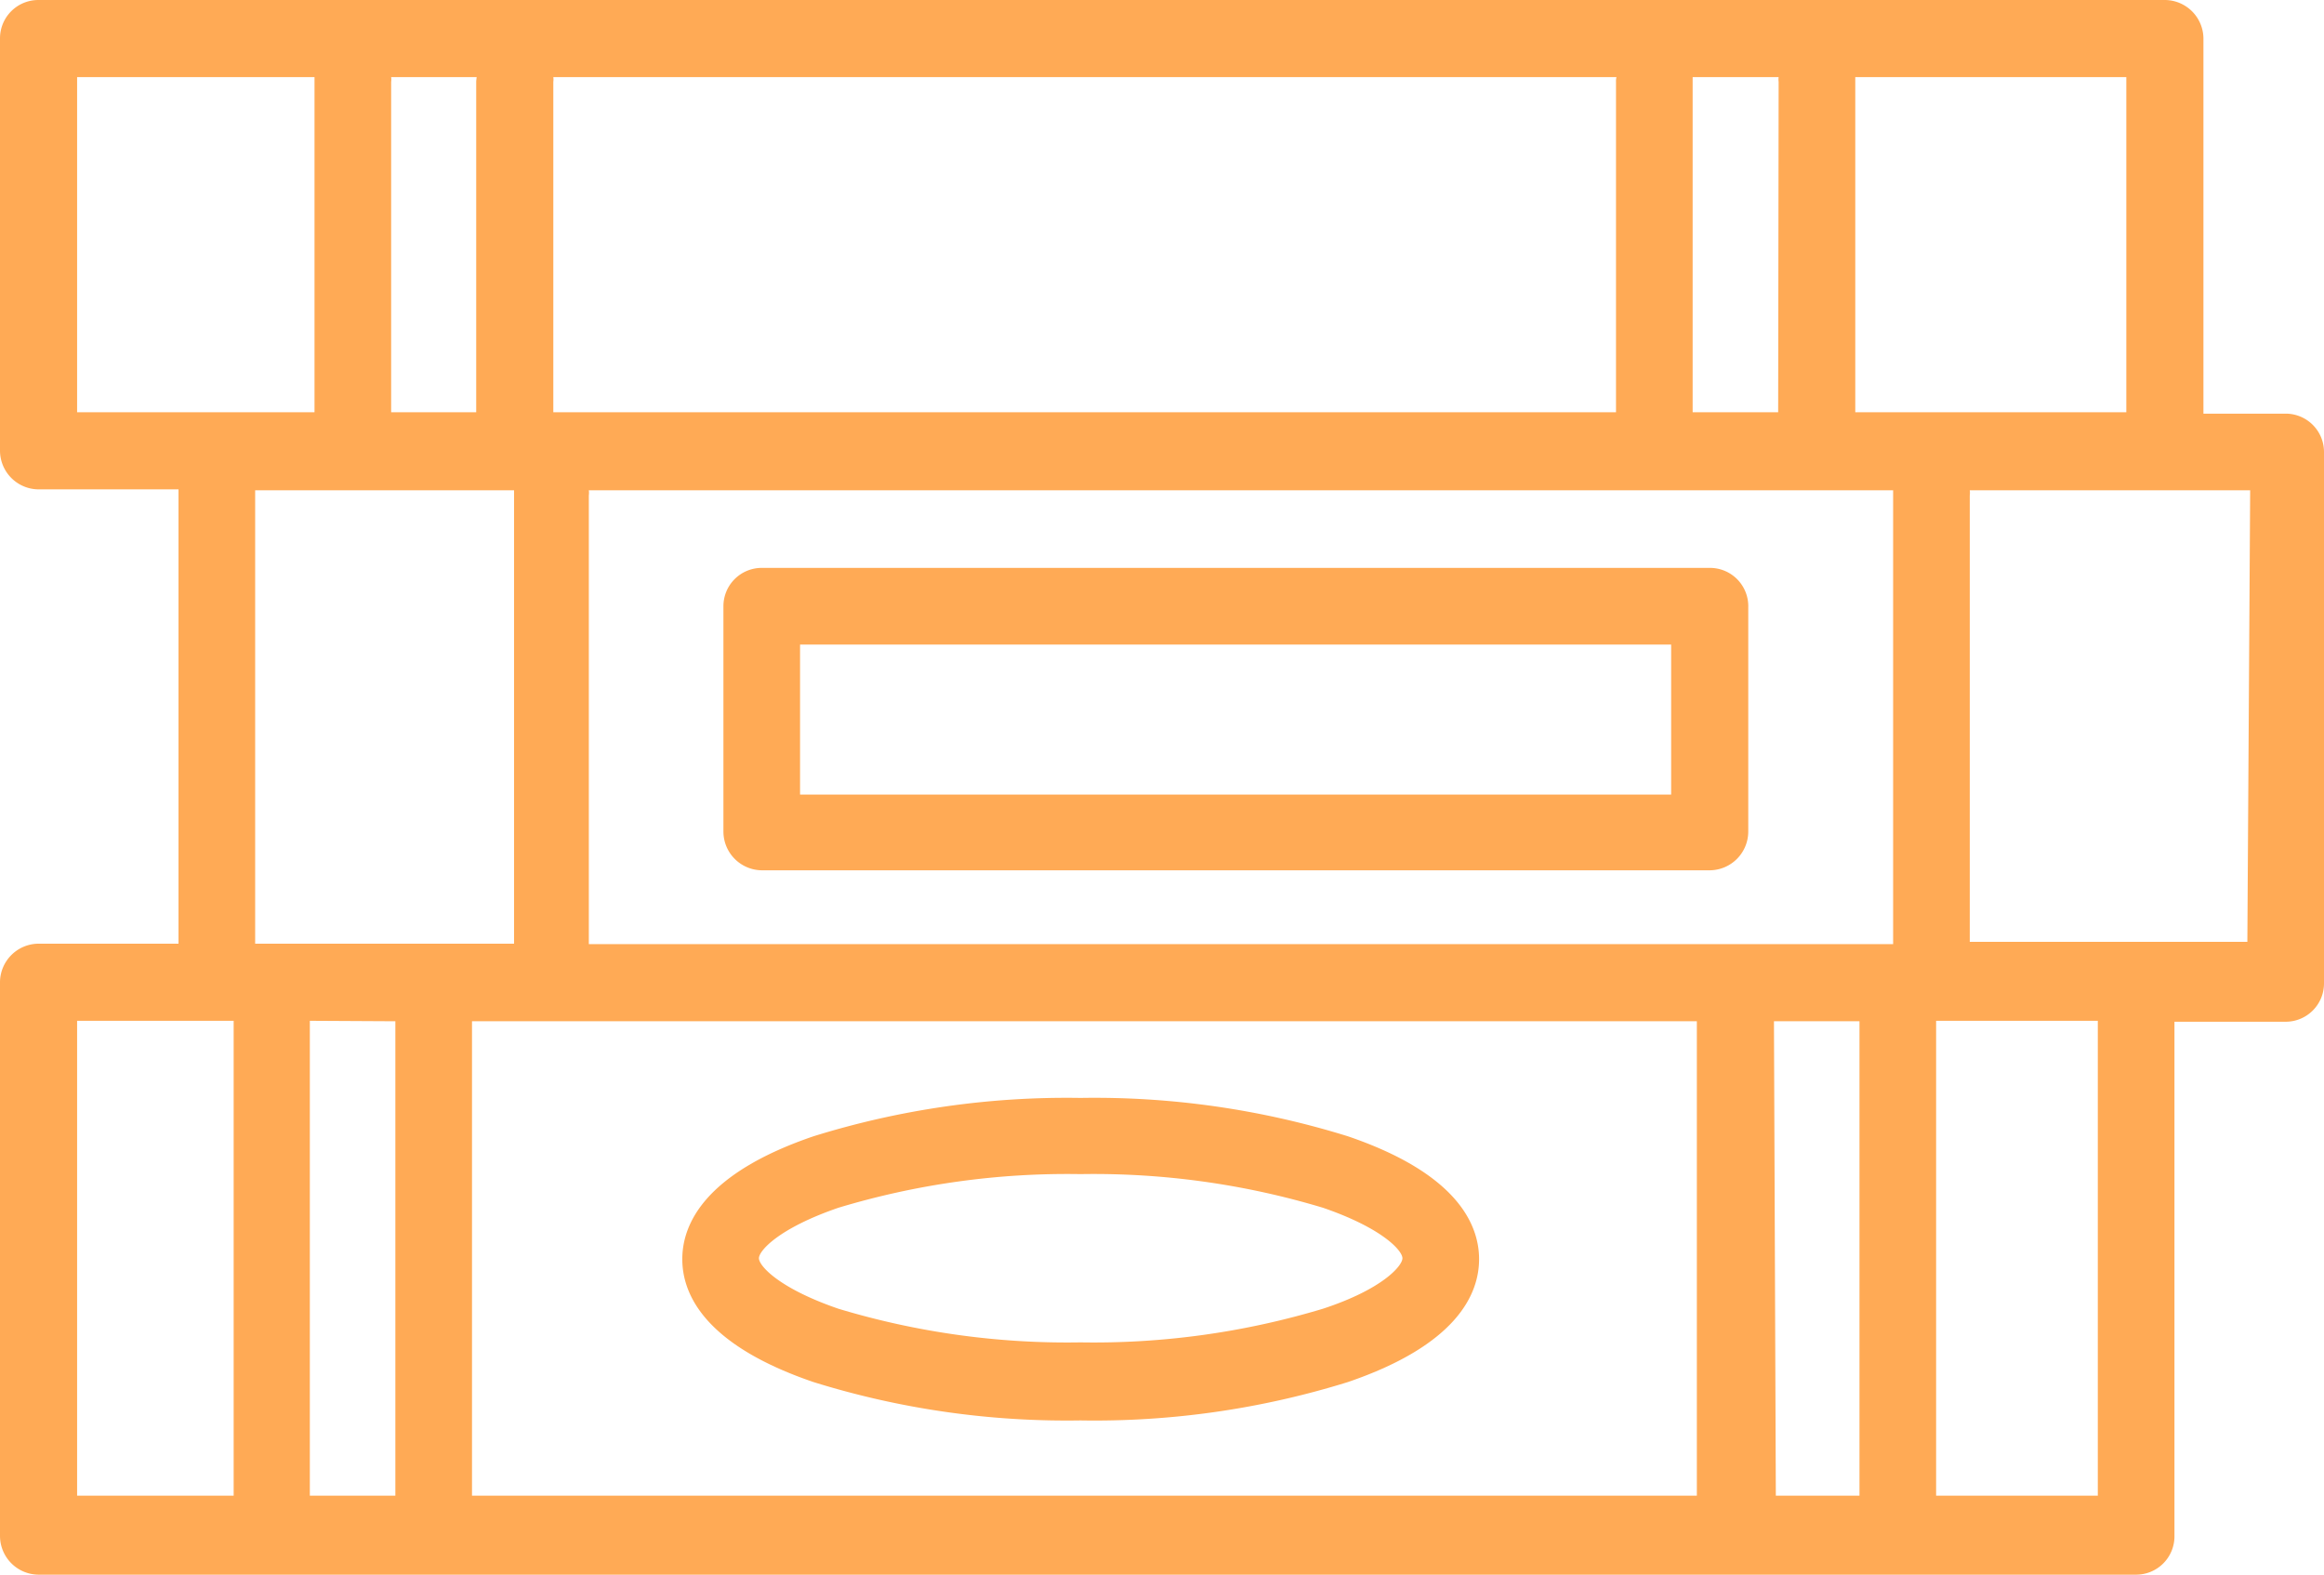
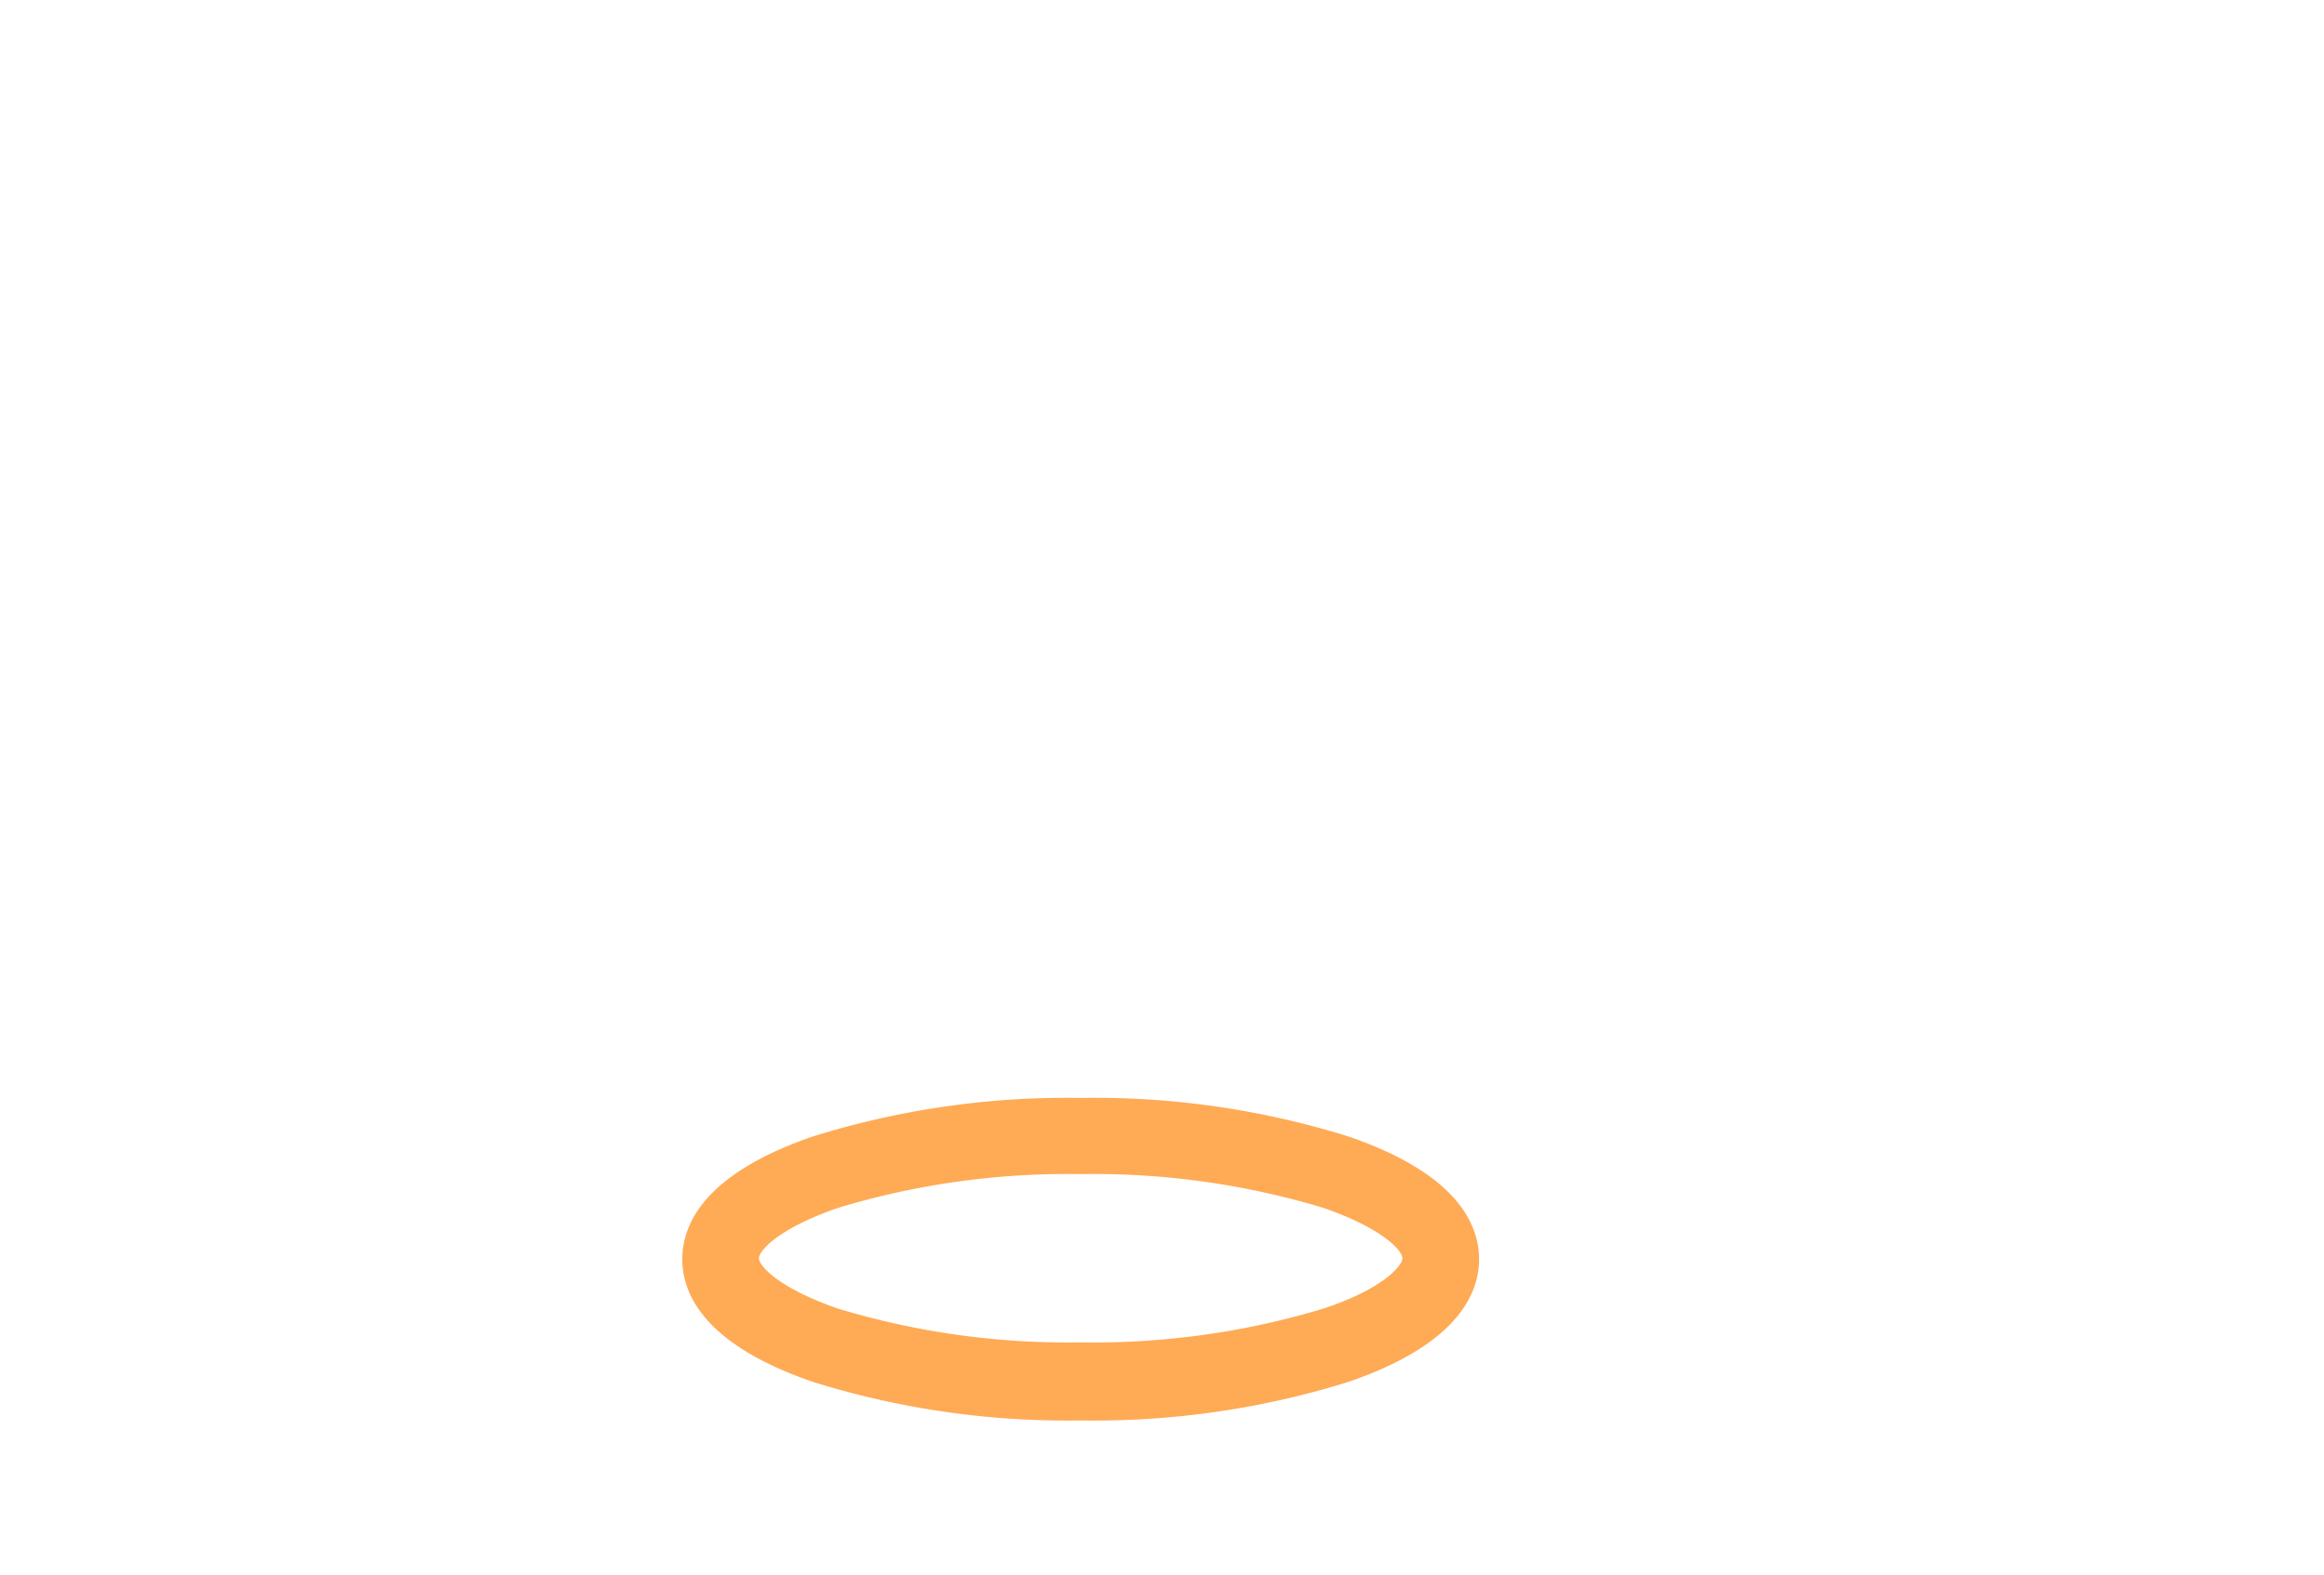
<svg xmlns="http://www.w3.org/2000/svg" viewBox="0 0 49.73 33.69">
  <defs>
    <style>.cls-1{fill:#fa5;}</style>
  </defs>
  <g id="Layer_2" data-name="Layer 2">
    <g id="Option_1" data-name="Option 1">
-       <path class="cls-1" d="M48.91,8.85H47.15v-8A.83.83,0,0,0,46.32,0H.82A.82.82,0,0,0,0,.82V9.64a.83.83,0,0,0,.82.83h3v9.72h-3A.83.83,0,0,0,0,21V32.86a.83.83,0,0,0,.82.83H45.71a.82.82,0,0,0,.82-.83v-11h2.38a.82.82,0,0,0,.82-.82V9.67A.82.82,0,0,0,48.91,8.85Zm-40.45,13V32H6.63V21.84Zm1.64,0H36.31V32H10.1Zm27.86,0h1.83V32H38Zm2.55-1.65H12.6V10.6a.41.41,0,0,0,0-.11H40.51v9.7ZM38.05,8.82H36.22V1.65h1.84a.34.34,0,0,0,0,.1ZM34.58,1.75V8.82H11.84V1.75a.34.34,0,0,0,0-.1H34.59A.34.34,0,0,0,34.58,1.75Zm-24.39,0V8.82H8.37V1.75a.34.34,0,0,0,0-.1H10.2S10.19,1.72,10.19,1.75ZM45.5,8.82H39.7V1.75s0-.07,0-.1H45.5ZM1.65,1.65H6.73s0,.07,0,.1V8.82H1.65Zm3.81,8.84H11v9.7H5.46ZM1.65,21.84H5V32H1.65ZM44.89,32H41.43V21.84h3.46Zm3.2-11.85H42.15V10.6a.41.41,0,0,0,0-.11h6Z" />
-       <path class="cls-1" d="M36.59,12.15H16.3a.82.82,0,0,0-.82.82v4.82a.83.83,0,0,0,.82.83H36.59a.83.83,0,0,0,.82-.83V13A.82.82,0,0,0,36.59,12.15ZM35.76,17H17.12V13.79H35.76Z" />
      <path class="cls-1" d="M28.84,24.31a18.24,18.24,0,0,0-5.72-.82,18.22,18.22,0,0,0-5.71.82c-2.32.79-2.81,1.87-2.81,2.63s.49,1.84,2.81,2.63a18.22,18.22,0,0,0,5.71.82,18.24,18.24,0,0,0,5.72-.82c2.32-.79,2.81-1.87,2.81-2.63S31.16,25.1,28.84,24.31ZM28.31,28a17,17,0,0,1-5.19.72A16.94,16.94,0,0,1,17.94,28c-1.28-.44-1.7-.92-1.7-1.08s.42-.64,1.7-1.08a16.94,16.94,0,0,1,5.18-.72,17,17,0,0,1,5.19.72c1.28.44,1.7.92,1.7,1.08S29.59,27.58,28.31,28Z" />
    </g>
  </g>
</svg>